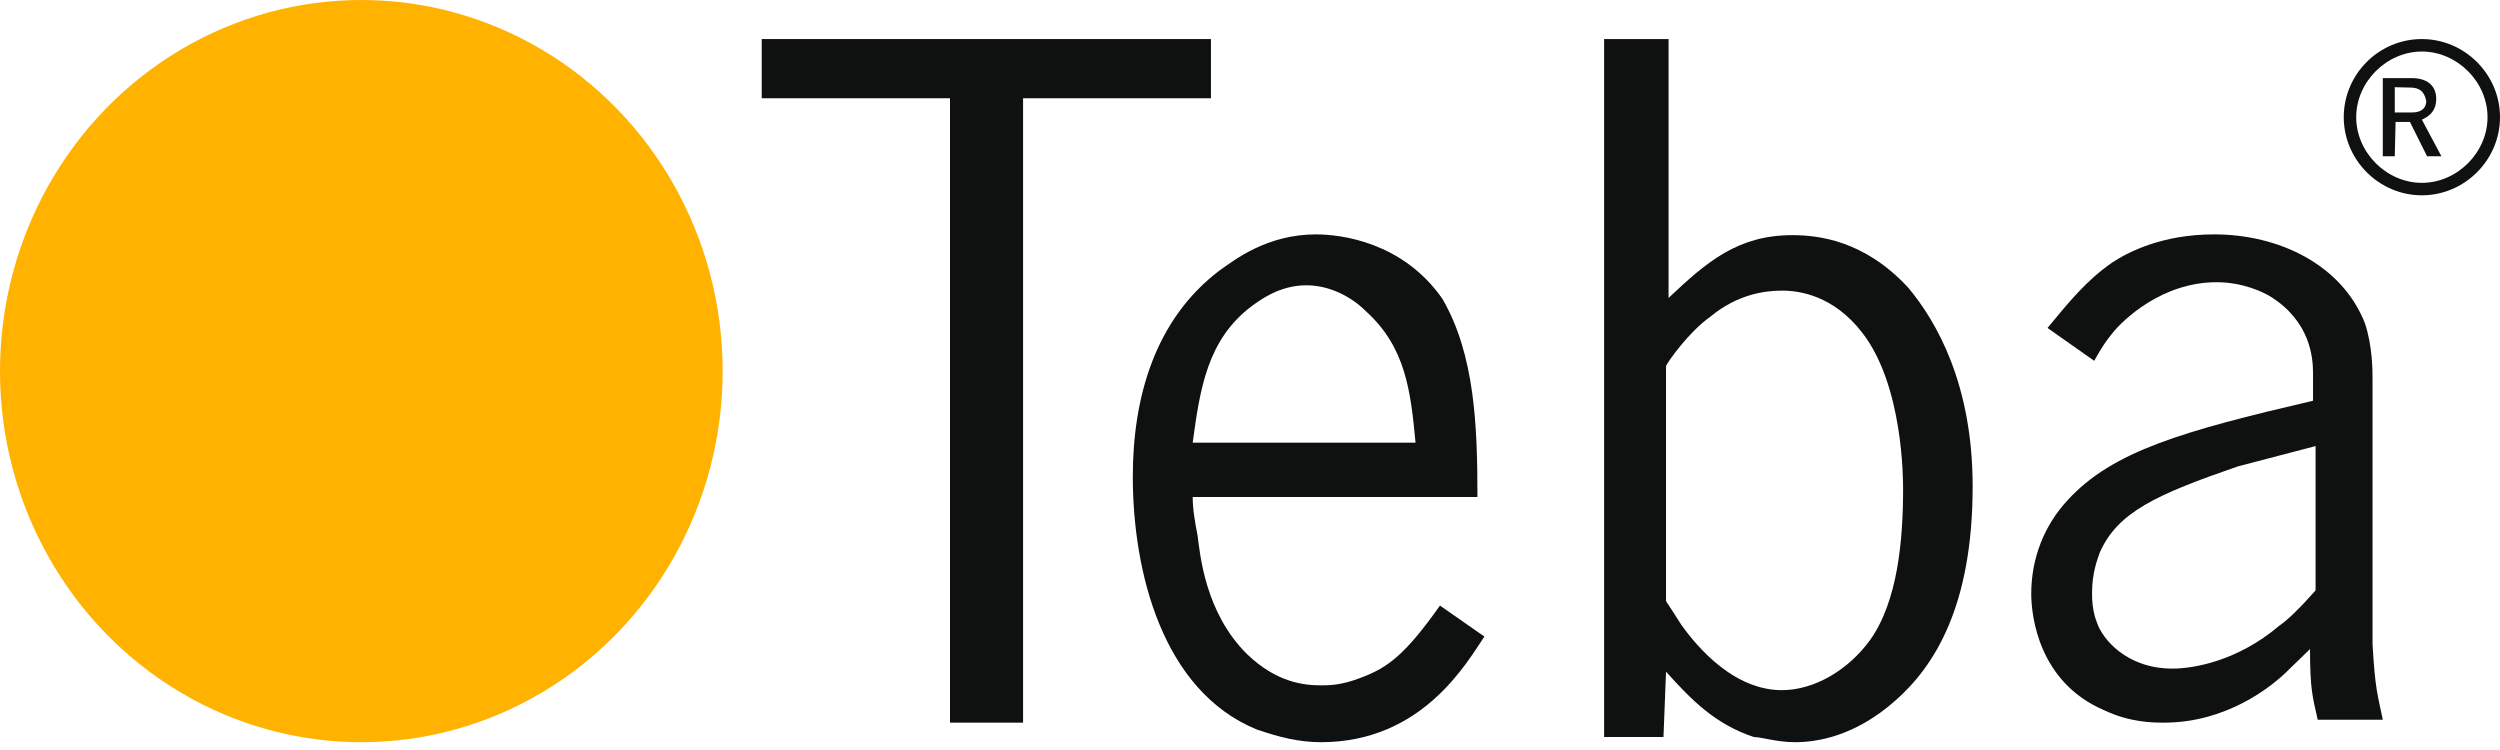
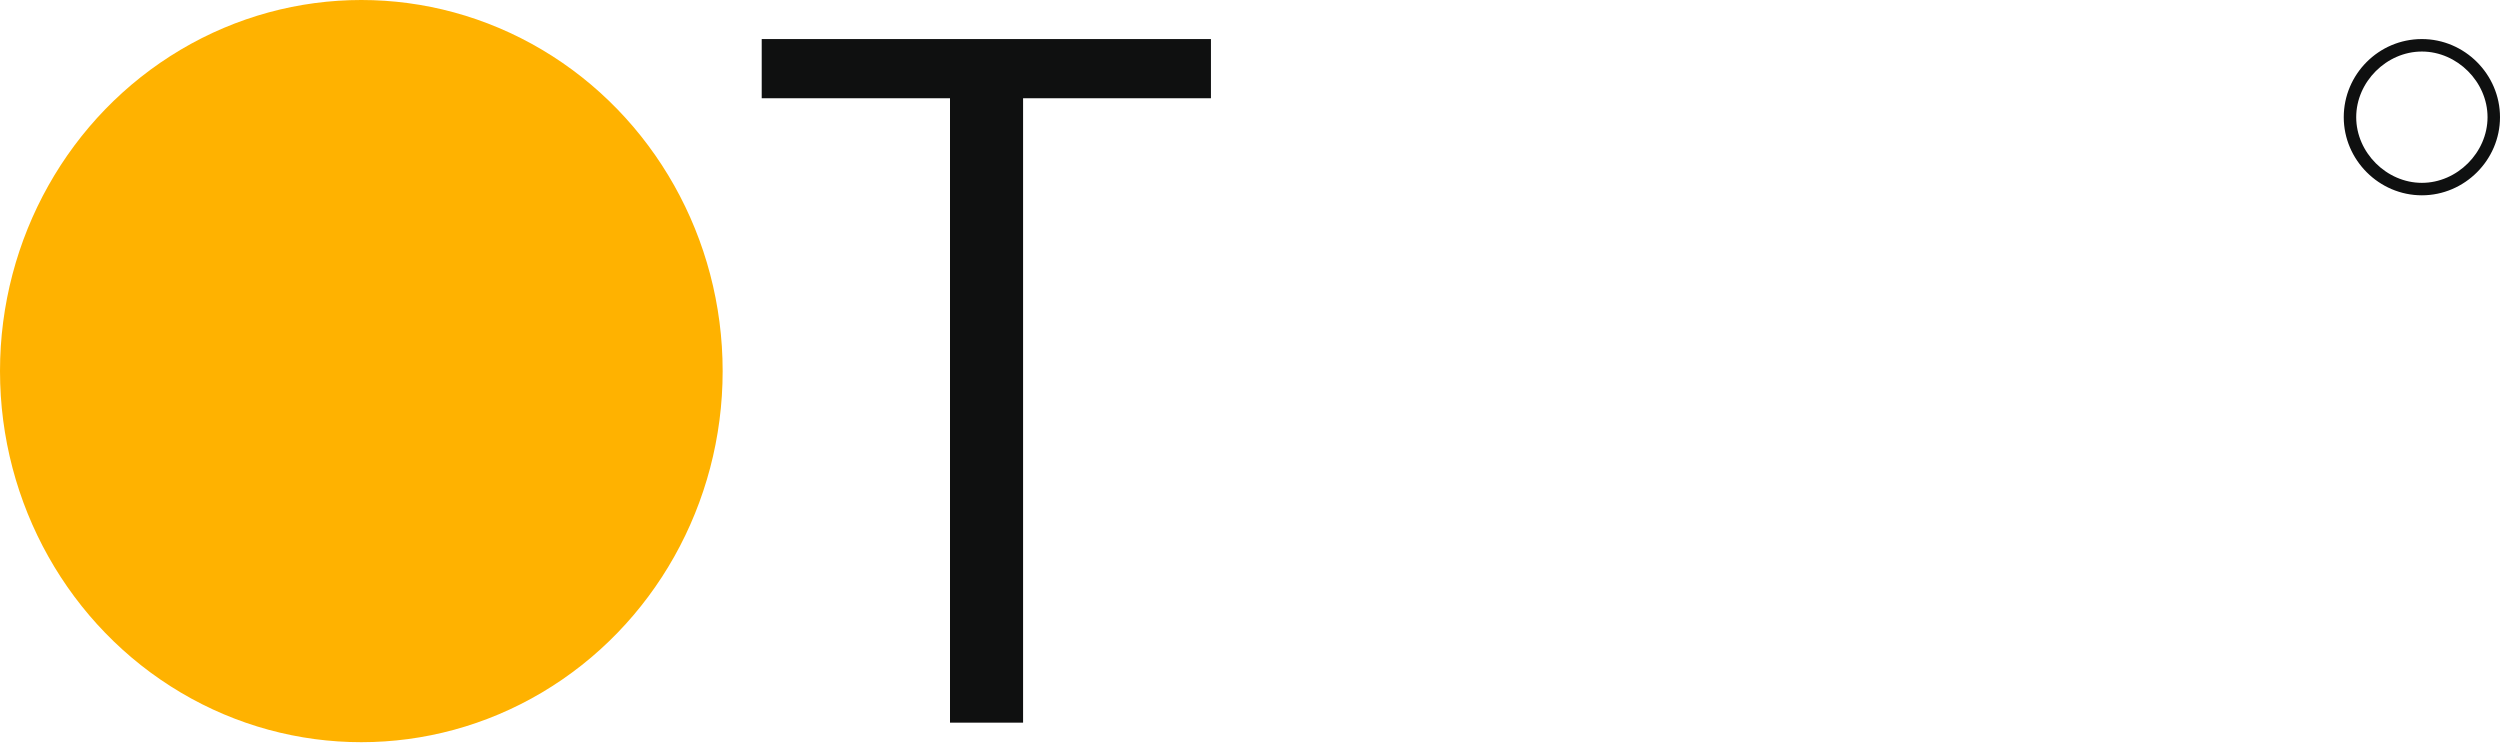
<svg xmlns="http://www.w3.org/2000/svg" width="130px" height="39px" viewBox="0 0 130 39" version="1.1">
  <title>teba_logo</title>
  <g id="teba_logo" stroke="none" stroke-width="1" fill="none" fill-rule="evenodd">
    <g id="teba">
      <ellipse id="Oval" fill="#FFB200" cx="18.789" cy="19.297" rx="18.789" ry="19.297" />
-       <path d="M120.41,23.196 L116.358,24.256 C112.172,25.705 110.123,26.613 109.188,28.732 C109.054,29.122 108.787,29.792 108.787,30.83 C108.787,31.09 108.787,31.76 109.054,32.409 C109.321,33.188 110.546,34.767 112.973,34.767 C114.064,34.767 116.358,34.377 118.518,32.539 C118.918,32.279 119.609,31.609 120.41,30.701 L120.41,23.196 L120.41,23.196 Z M120.277,20.838 L120.277,19.389 C120.277,18.611 120.143,16.751 118.117,15.453 C117.716,15.194 116.625,14.675 115.267,14.675 C112.416,14.675 110.39,16.643 109.856,17.313 C109.321,17.962 109.054,18.503 108.898,18.762 L106.471,17.054 C107.562,15.734 108.497,14.567 109.856,13.637 C110.657,13.117 112.416,12.188 115.133,12.188 C118.518,12.188 121.769,13.766 122.971,16.794 C123.372,17.984 123.372,19.281 123.372,19.692 L123.372,33.491 C123.505,35.848 123.639,36.129 123.906,37.427 L120.522,37.427 C120.254,36.237 120.121,35.848 120.121,33.75 C119.72,34.139 119.319,34.529 118.896,34.94 C118.095,35.718 115.779,37.578 112.528,37.578 C111.993,37.578 110.769,37.578 109.41,36.929 C106.026,35.48 105.625,32.063 105.625,30.874 C105.625,29.035 106.293,27.327 107.518,26.007 C109.856,23.455 113.508,22.417 120.277,20.838 Z" id="Shape" fill="#0F1010" fill-rule="nonzero" />
-       <path d="M86.633,19.027 L86.633,31.259 C86.898,31.661 87.163,32.064 87.427,32.489 C87.824,33.026 89.831,35.888 92.654,35.888 C94.396,35.888 96.138,34.792 97.219,33.316 C98.697,31.281 98.961,28.016 98.961,25.445 C98.961,24.908 98.961,20.011 96.822,17.282 C95.345,15.382 93.602,15.113 92.676,15.113 C91.882,15.113 90.405,15.247 88.927,16.477 C87.824,17.26 86.766,18.758 86.633,19.027 Z M83.281,2.031 L86.766,2.031 L86.766,15.493 C88.773,13.593 90.382,12.228 93.205,12.228 C94.551,12.228 96.954,12.497 99.226,14.957 C100.704,16.723 102.578,19.988 102.578,25.288 C102.578,31.55 100.571,34.658 98.564,36.425 C96.425,38.325 94.418,38.594 93.338,38.594 C92.389,38.594 91.595,38.325 91.198,38.325 C89.192,37.655 87.979,36.425 86.633,34.926 L86.501,38.325 L83.414,38.325 L83.414,2.031 L83.281,2.031 Z" id="Shape" fill="#0F1010" fill-rule="nonzero" />
      <polygon id="Shape" fill="#0F1010" fill-rule="nonzero" points="39.609 2.031 39.609 5.109 49.4 5.109 49.4 37.578 53.2 37.578 53.2 5.109 62.969 5.109 62.969 2.031" />
-       <path d="M62.02,23.019 L73.608,23.019 C73.353,20.328 73.099,18.056 71.023,16.18 C70.642,15.783 69.477,14.835 67.93,14.835 C66.511,14.835 65.494,15.629 65.092,15.916 C62.783,17.658 62.402,20.195 62.02,23.019 Z M76.827,25.843 L62.02,25.843 C62.02,26.505 62.147,27.189 62.274,27.85 C62.402,28.799 62.656,31.865 64.859,34.027 C66.405,35.505 67.824,35.638 68.714,35.638 C69.095,35.638 69.752,35.638 70.769,35.241 C72.188,34.711 73.078,34.027 74.879,31.49 L77.188,33.101 C76.277,34.446 73.968,38.594 68.693,38.594 C67.528,38.594 66.511,38.329 65.346,37.932 C60.453,35.924 58.906,29.748 58.906,24.784 C58.906,20.637 60.071,16.6 63.418,14.063 C64.181,13.533 65.854,12.188 68.439,12.188 C69.731,12.188 72.951,12.585 75.006,15.541 C76.7,18.453 76.827,22.203 76.827,25.843 Z" id="Shape" fill="#0F1010" fill-rule="nonzero" />
-       <path d="M124.528,4.534 L124.528,5.848 L125.419,5.848 C126.041,5.848 126.165,5.495 126.165,5.26 C126.041,4.553 125.544,4.553 125.274,4.553 L124.528,4.534 L124.528,4.534 Z M124.528,8.125 L123.906,8.125 L123.906,4.062 L125.419,4.062 C126.165,4.062 126.684,4.416 126.684,5.142 C126.684,5.868 126.186,6.104 125.938,6.221 L126.953,8.125 L126.207,8.125 L125.316,6.339 L124.57,6.339 L124.528,8.125 Z" id="Shape" fill="#0F1010" fill-rule="nonzero" />
      <path d="M125.938,2.031 C128.163,2.031 130,3.868 130,6.094 C130,8.319 128.163,10.156 125.938,10.156 C123.712,10.156 121.875,8.319 121.875,6.094 C121.875,3.868 123.69,2.031 125.938,2.031 Z M125.938,2.68 C124.101,2.68 122.523,4.257 122.523,6.094 C122.523,7.931 124.101,9.508 125.938,9.508 C127.774,9.508 129.352,7.931 129.352,6.094 C129.352,4.257 127.774,2.68 125.938,2.68 Z" id="Shape" fill="#0F1010" fill-rule="nonzero" />
    </g>
  </g>
</svg>